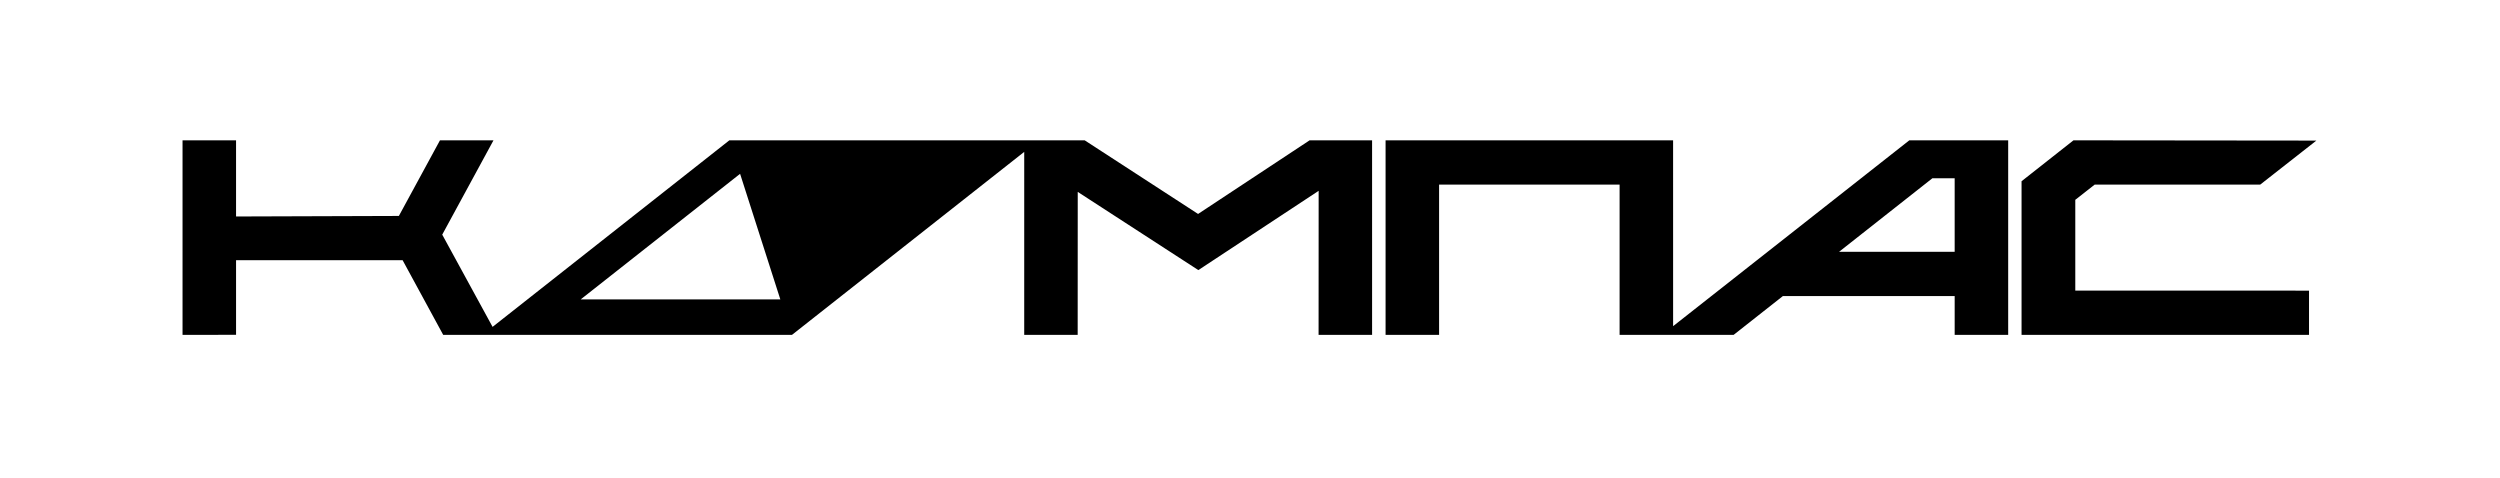
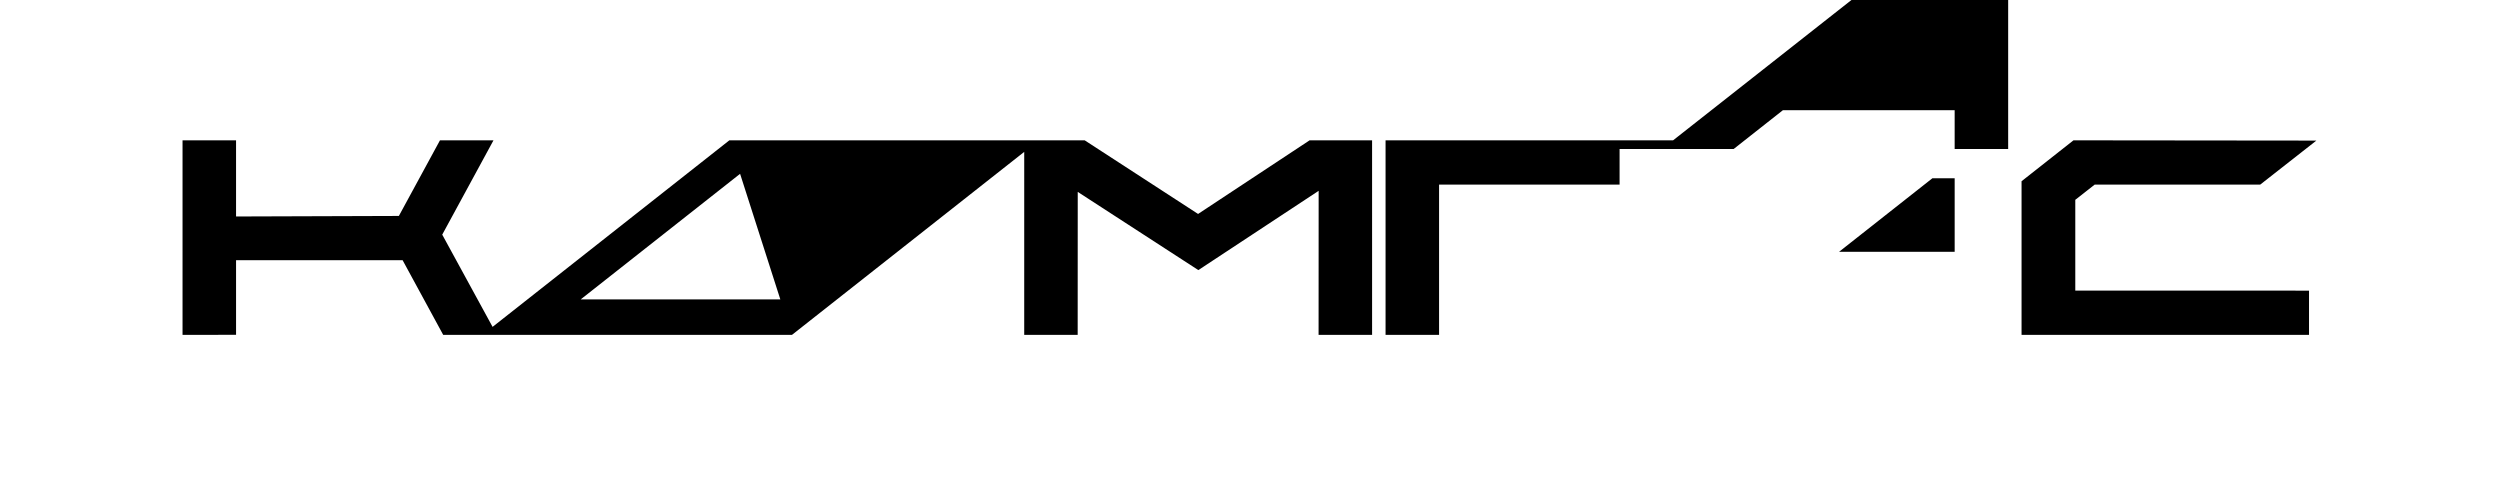
<svg xmlns="http://www.w3.org/2000/svg" version="1.1" id="Layer_1" x="0px" y="0px" width="595.28px" height="113.751px" viewBox="0 0 595.28 113.751" xml:space="preserve">
-   <path d="M437.896,59.961l27.534,0.001V42.45l-5.308-0.002L437.896,59.961z M398.385,33.413l0.004,44.25l56.242-44.25h23.542v46.319 h-12.742v-9.239h-40.9l-11.728,9.239h-27.157V43.956h-42.981v35.776h-12.742V33.413H398.385z M326.712,79.729H313.97l0.016-34.291 l-28.645,18.874l-28.719-18.621l-0.015,34.038h-12.73l0.003-43.567l-55.296,43.569l-83.055,0.003l-9.667-17.783H56.208v17.774 l-12.743,0.009V33.413h12.743v18.135l38.768-0.128l9.787-18.007h12.744L105.3,55.871l11.988,21.962l56.377-44.42h84.612 l26.999,17.531l26.552-17.531h14.882L326.712,79.729z M176.224,41.387l-37.96,29.909h47.542L176.224,41.387z M549.805,69.204v10.527 h-68.449V43.154l12.363-9.741l57.838,0.062l-13.372,10.481h-39.413l-4.621,3.622v21.612L549.805,69.204z" />
+   <path d="M437.896,59.961l27.534,0.001V42.45l-5.308-0.002L437.896,59.961z M398.385,33.413l56.242-44.25h23.542v46.319 h-12.742v-9.239h-40.9l-11.728,9.239h-27.157V43.956h-42.981v35.776h-12.742V33.413H398.385z M326.712,79.729H313.97l0.016-34.291 l-28.645,18.874l-28.719-18.621l-0.015,34.038h-12.73l0.003-43.567l-55.296,43.569l-83.055,0.003l-9.667-17.783H56.208v17.774 l-12.743,0.009V33.413h12.743v18.135l38.768-0.128l9.787-18.007h12.744L105.3,55.871l11.988,21.962l56.377-44.42h84.612 l26.999,17.531l26.552-17.531h14.882L326.712,79.729z M176.224,41.387l-37.96,29.909h47.542L176.224,41.387z M549.805,69.204v10.527 h-68.449V43.154l12.363-9.741l57.838,0.062l-13.372,10.481h-39.413l-4.621,3.622v21.612L549.805,69.204z" />
</svg>